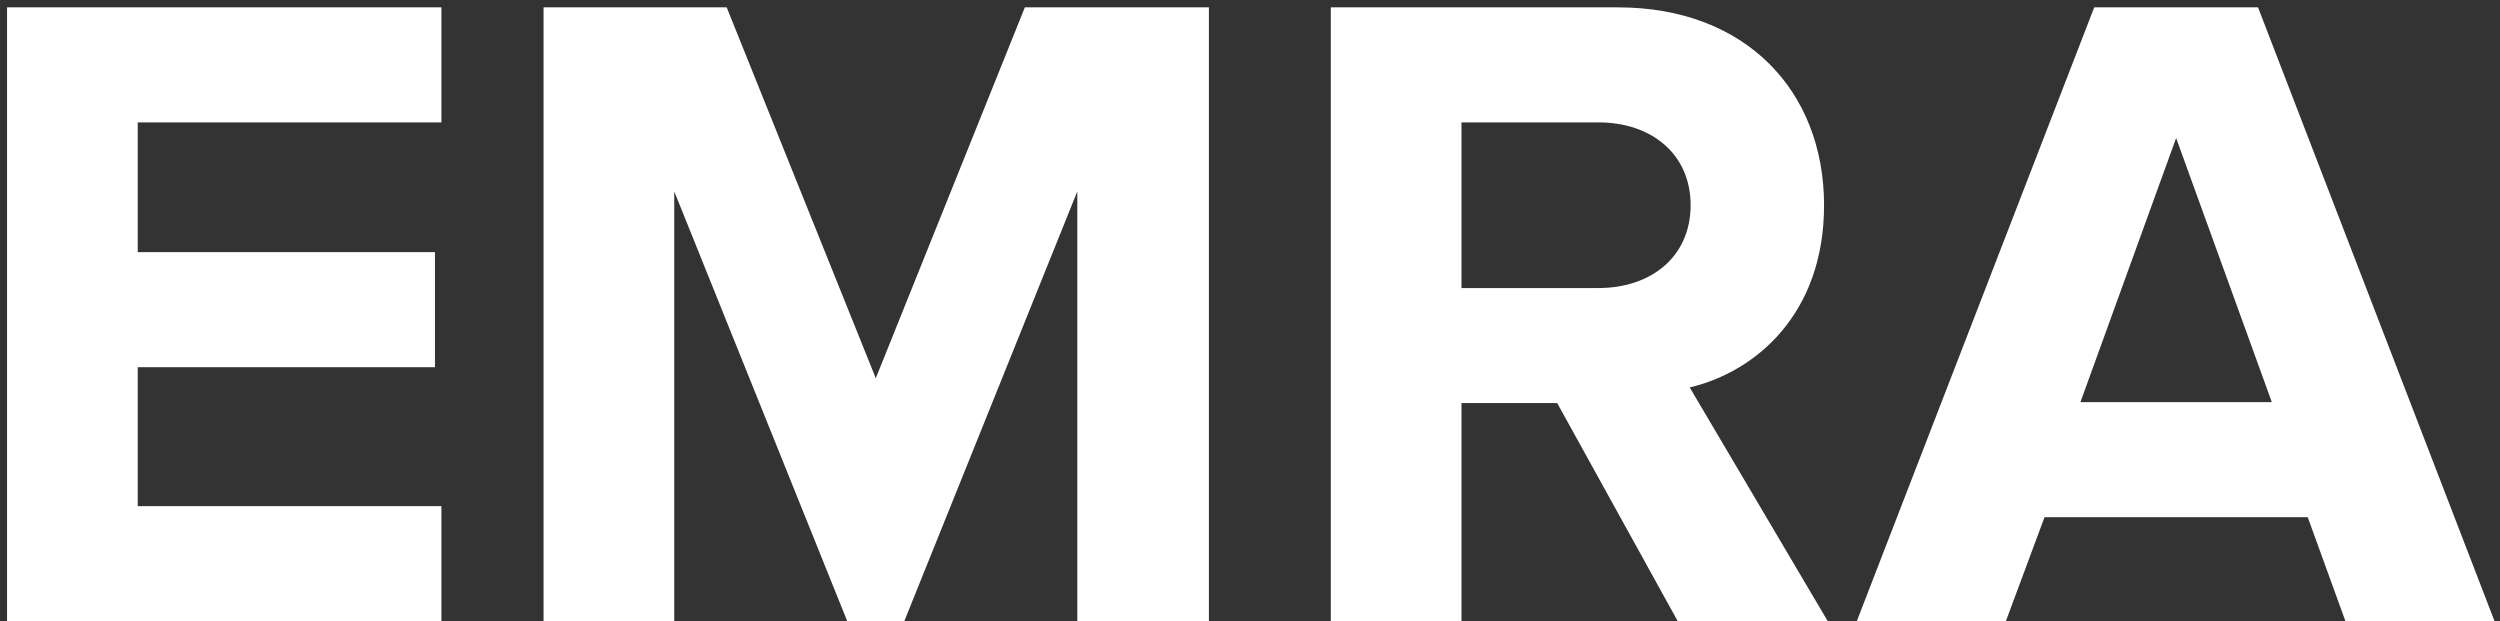
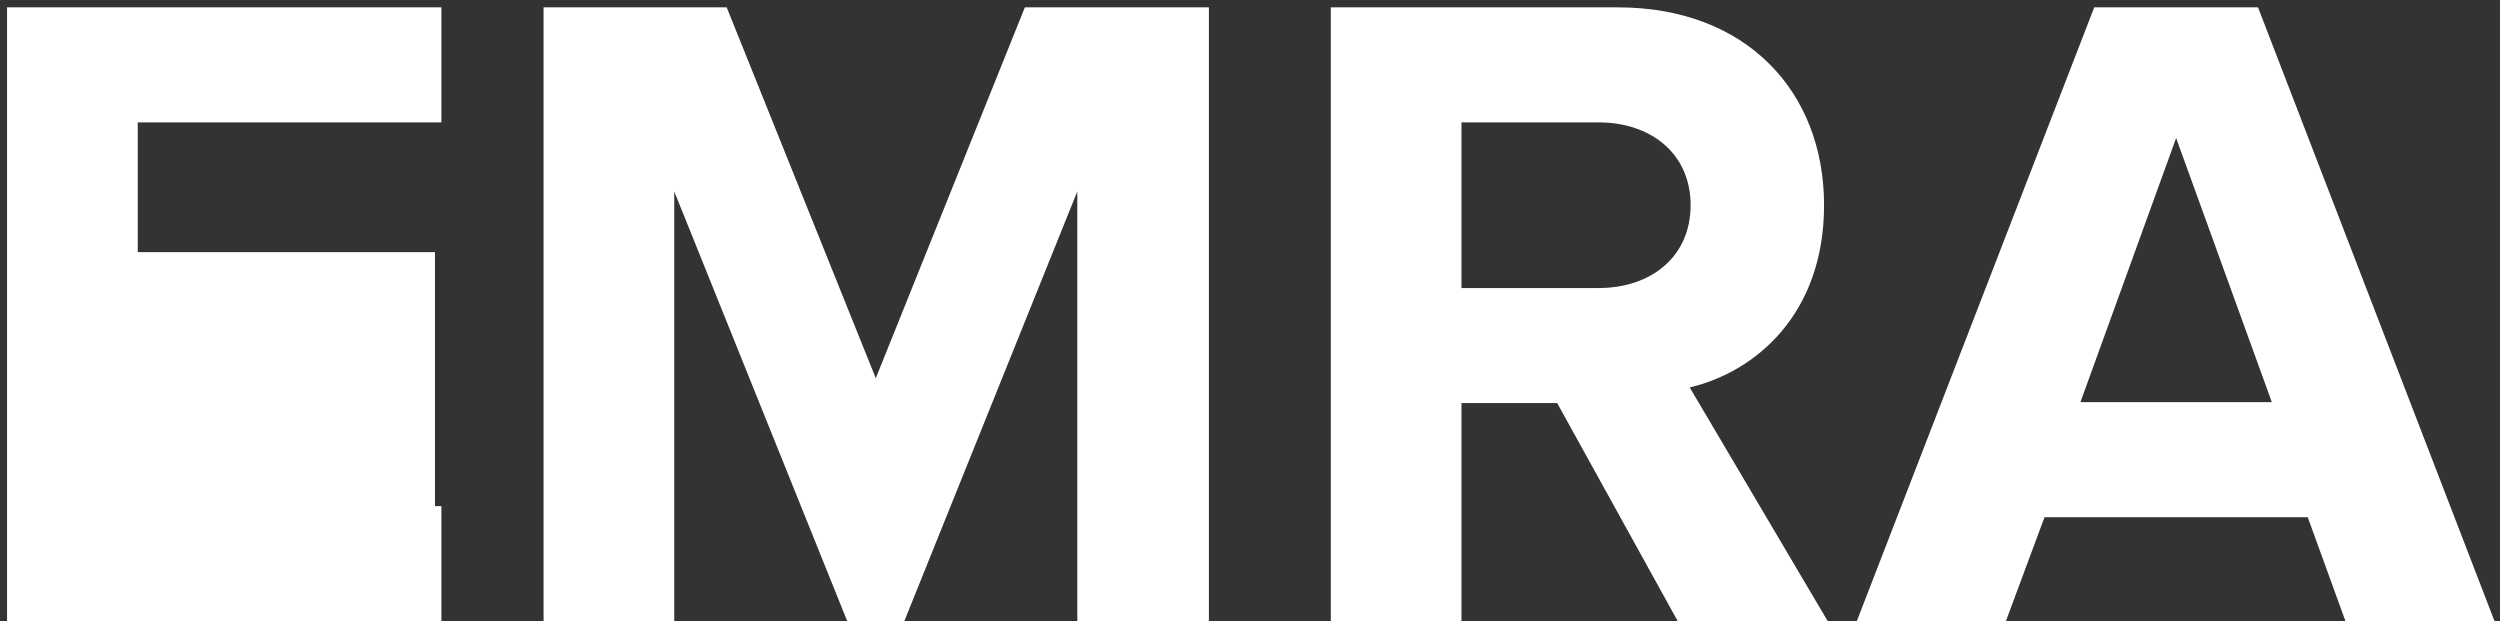
<svg xmlns="http://www.w3.org/2000/svg" fill="none" viewBox="0 0 326 81" height="81" width="326">
  <rect x="0" y="0" width="326" height="81" fill="#333333" stroke="none" />
-   <path fill="white" d="M57.56 81H0.92V0.96H57.56V15.96H17.96V32.88H56.72V47.88H17.96V66H57.56V81ZM157.641 81H140.481V24.96L117.921 81H110.481L87.921 24.96V81H70.881V0.96H94.761L114.201 49.32L133.641 0.96H157.641V81ZM238.337 81H218.777L203.057 52.56H190.577V81H173.537V0.96H210.977C227.657 0.96 237.857 11.88 237.857 26.76C237.857 40.92 228.977 48.48 220.337 50.52L238.337 81ZM208.457 37.56C215.297 37.56 220.457 33.48 220.457 26.76C220.457 20.04 215.297 15.96 208.457 15.96H190.577V37.56H208.457ZM325.287 81H305.847L300.927 67.44H266.607L261.567 81H242.127L273.087 0.96H294.447L325.287 81ZM296.247 52.44L283.767 18L271.287 52.44H296.247Z" />
+   <path fill="white" d="M57.56 81H0.92V0.96H57.56V15.96H17.96V32.88H56.72V47.88V66H57.56V81ZM157.641 81H140.481V24.96L117.921 81H110.481L87.921 24.96V81H70.881V0.96H94.761L114.201 49.32L133.641 0.96H157.641V81ZM238.337 81H218.777L203.057 52.56H190.577V81H173.537V0.96H210.977C227.657 0.96 237.857 11.88 237.857 26.76C237.857 40.92 228.977 48.48 220.337 50.52L238.337 81ZM208.457 37.56C215.297 37.56 220.457 33.48 220.457 26.76C220.457 20.04 215.297 15.96 208.457 15.96H190.577V37.56H208.457ZM325.287 81H305.847L300.927 67.44H266.607L261.567 81H242.127L273.087 0.96H294.447L325.287 81ZM296.247 52.44L283.767 18L271.287 52.44H296.247Z" />
</svg>